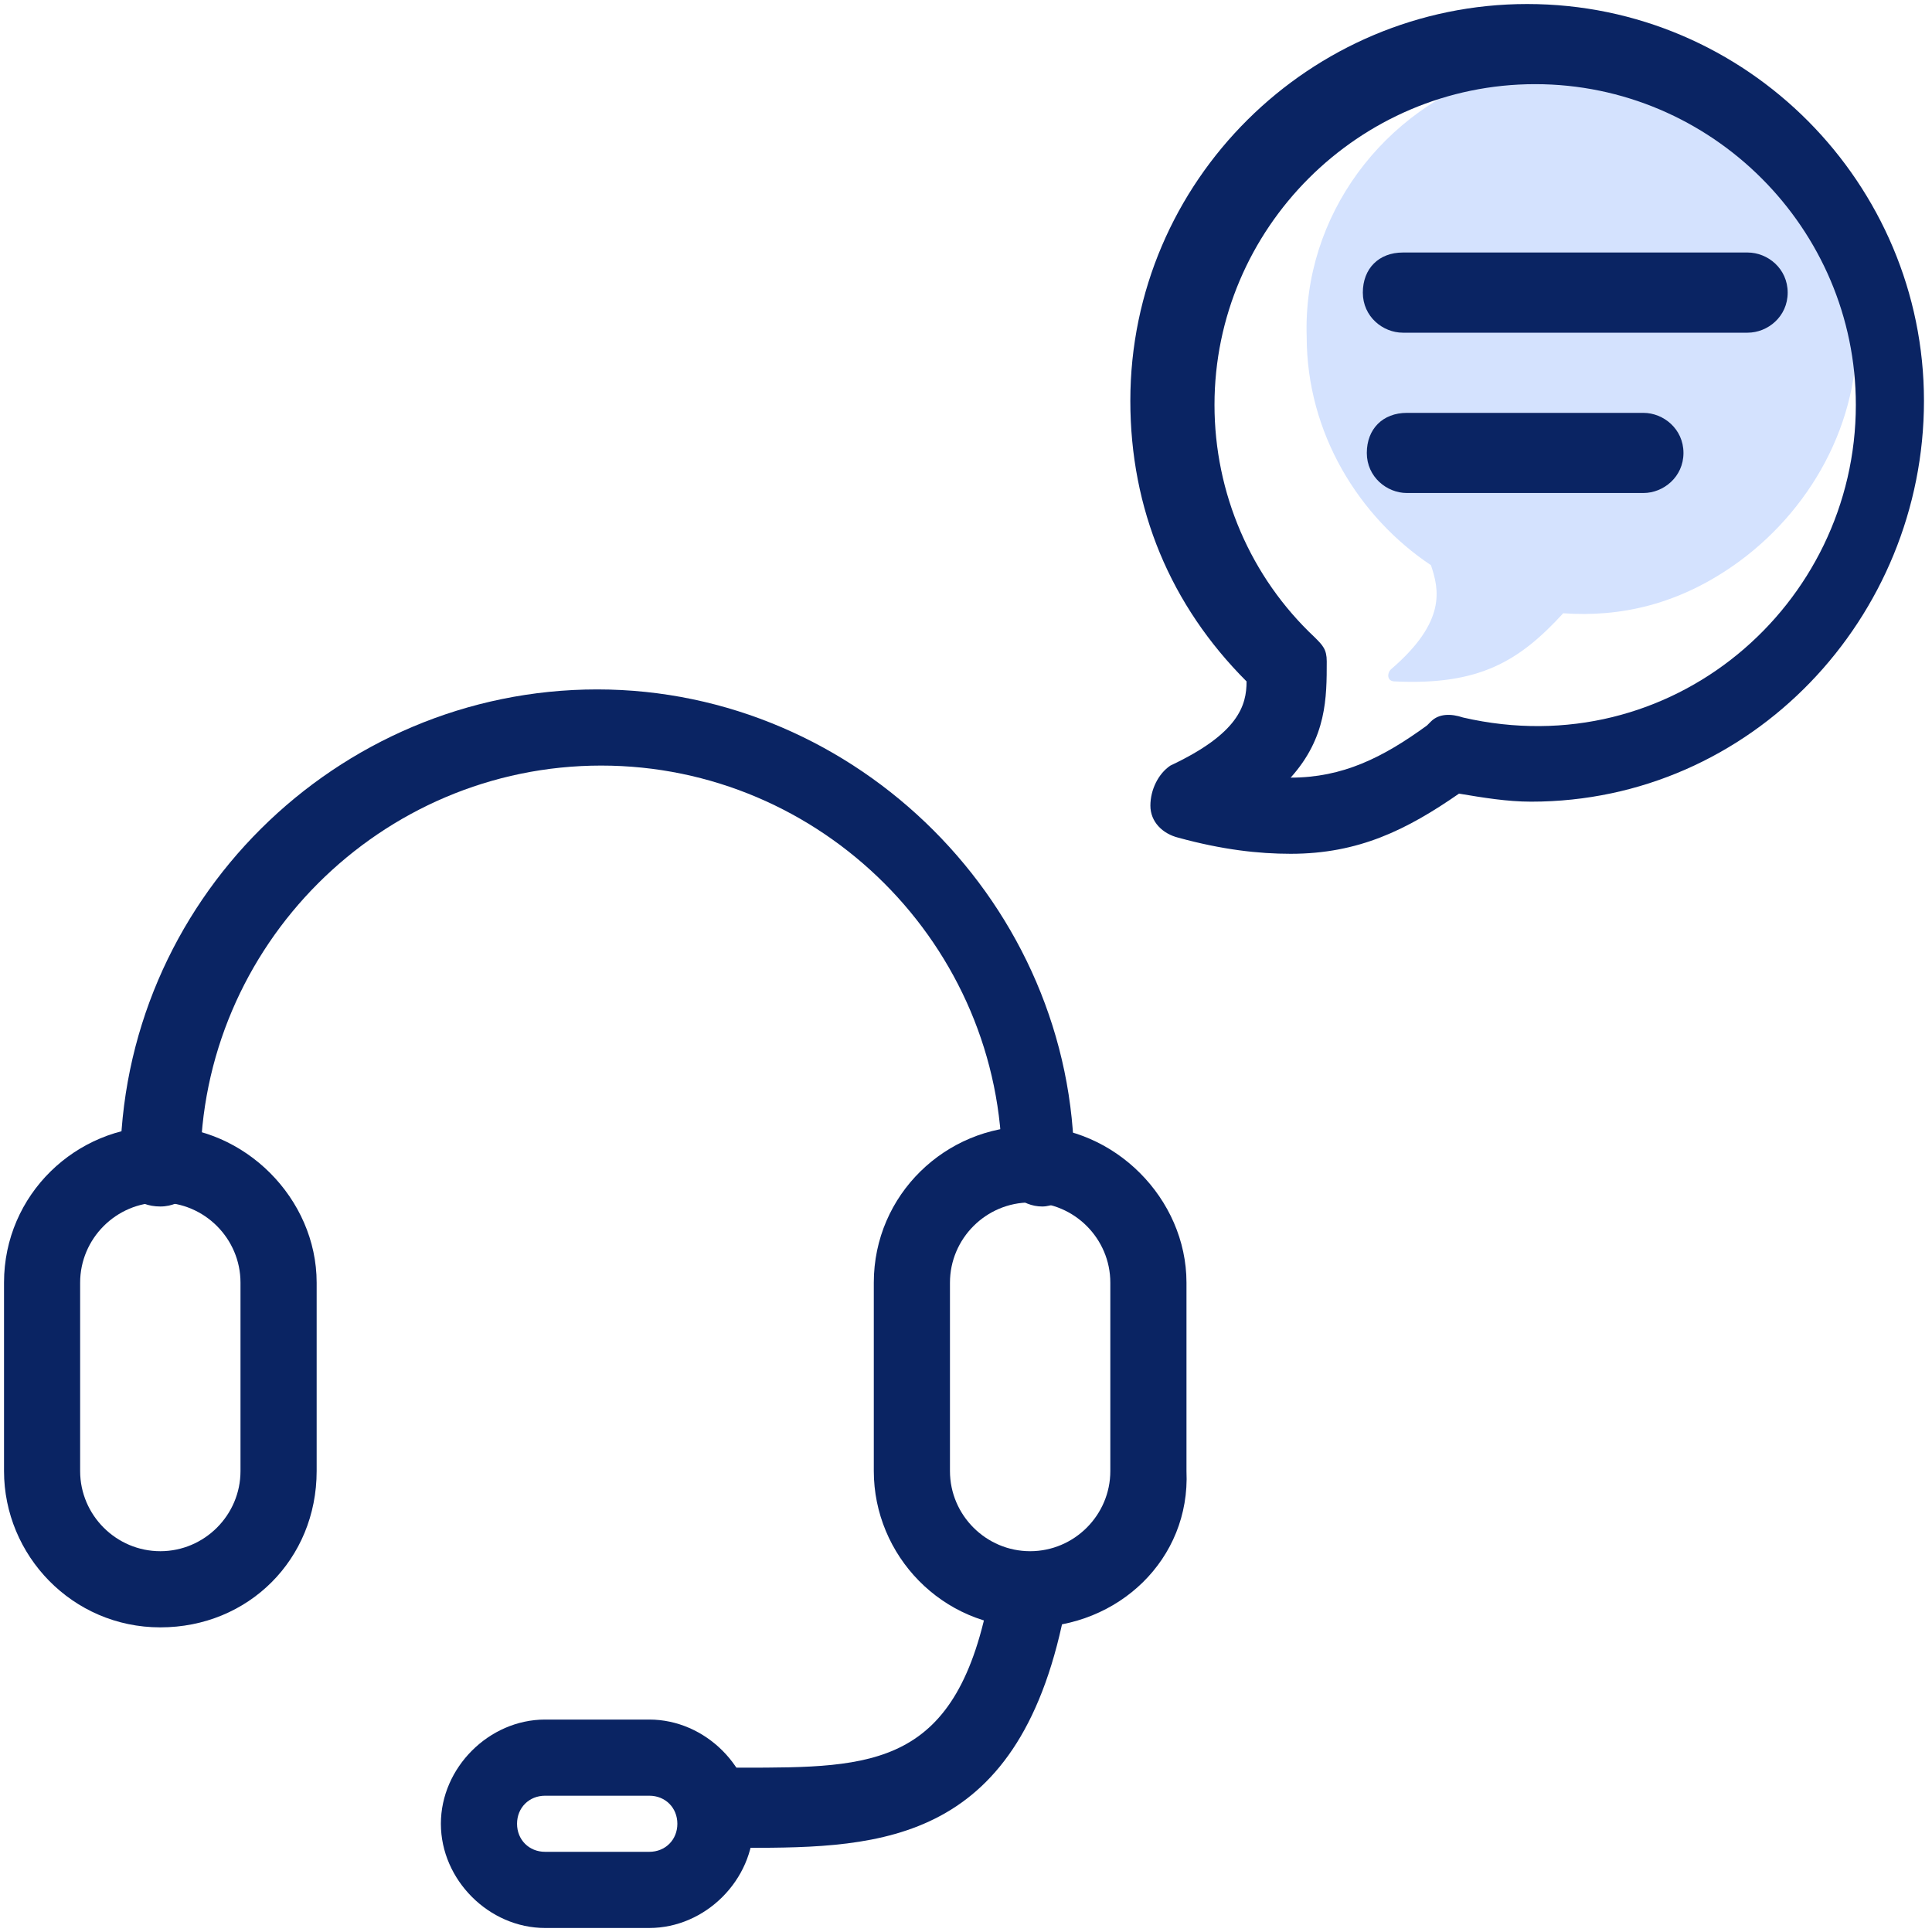
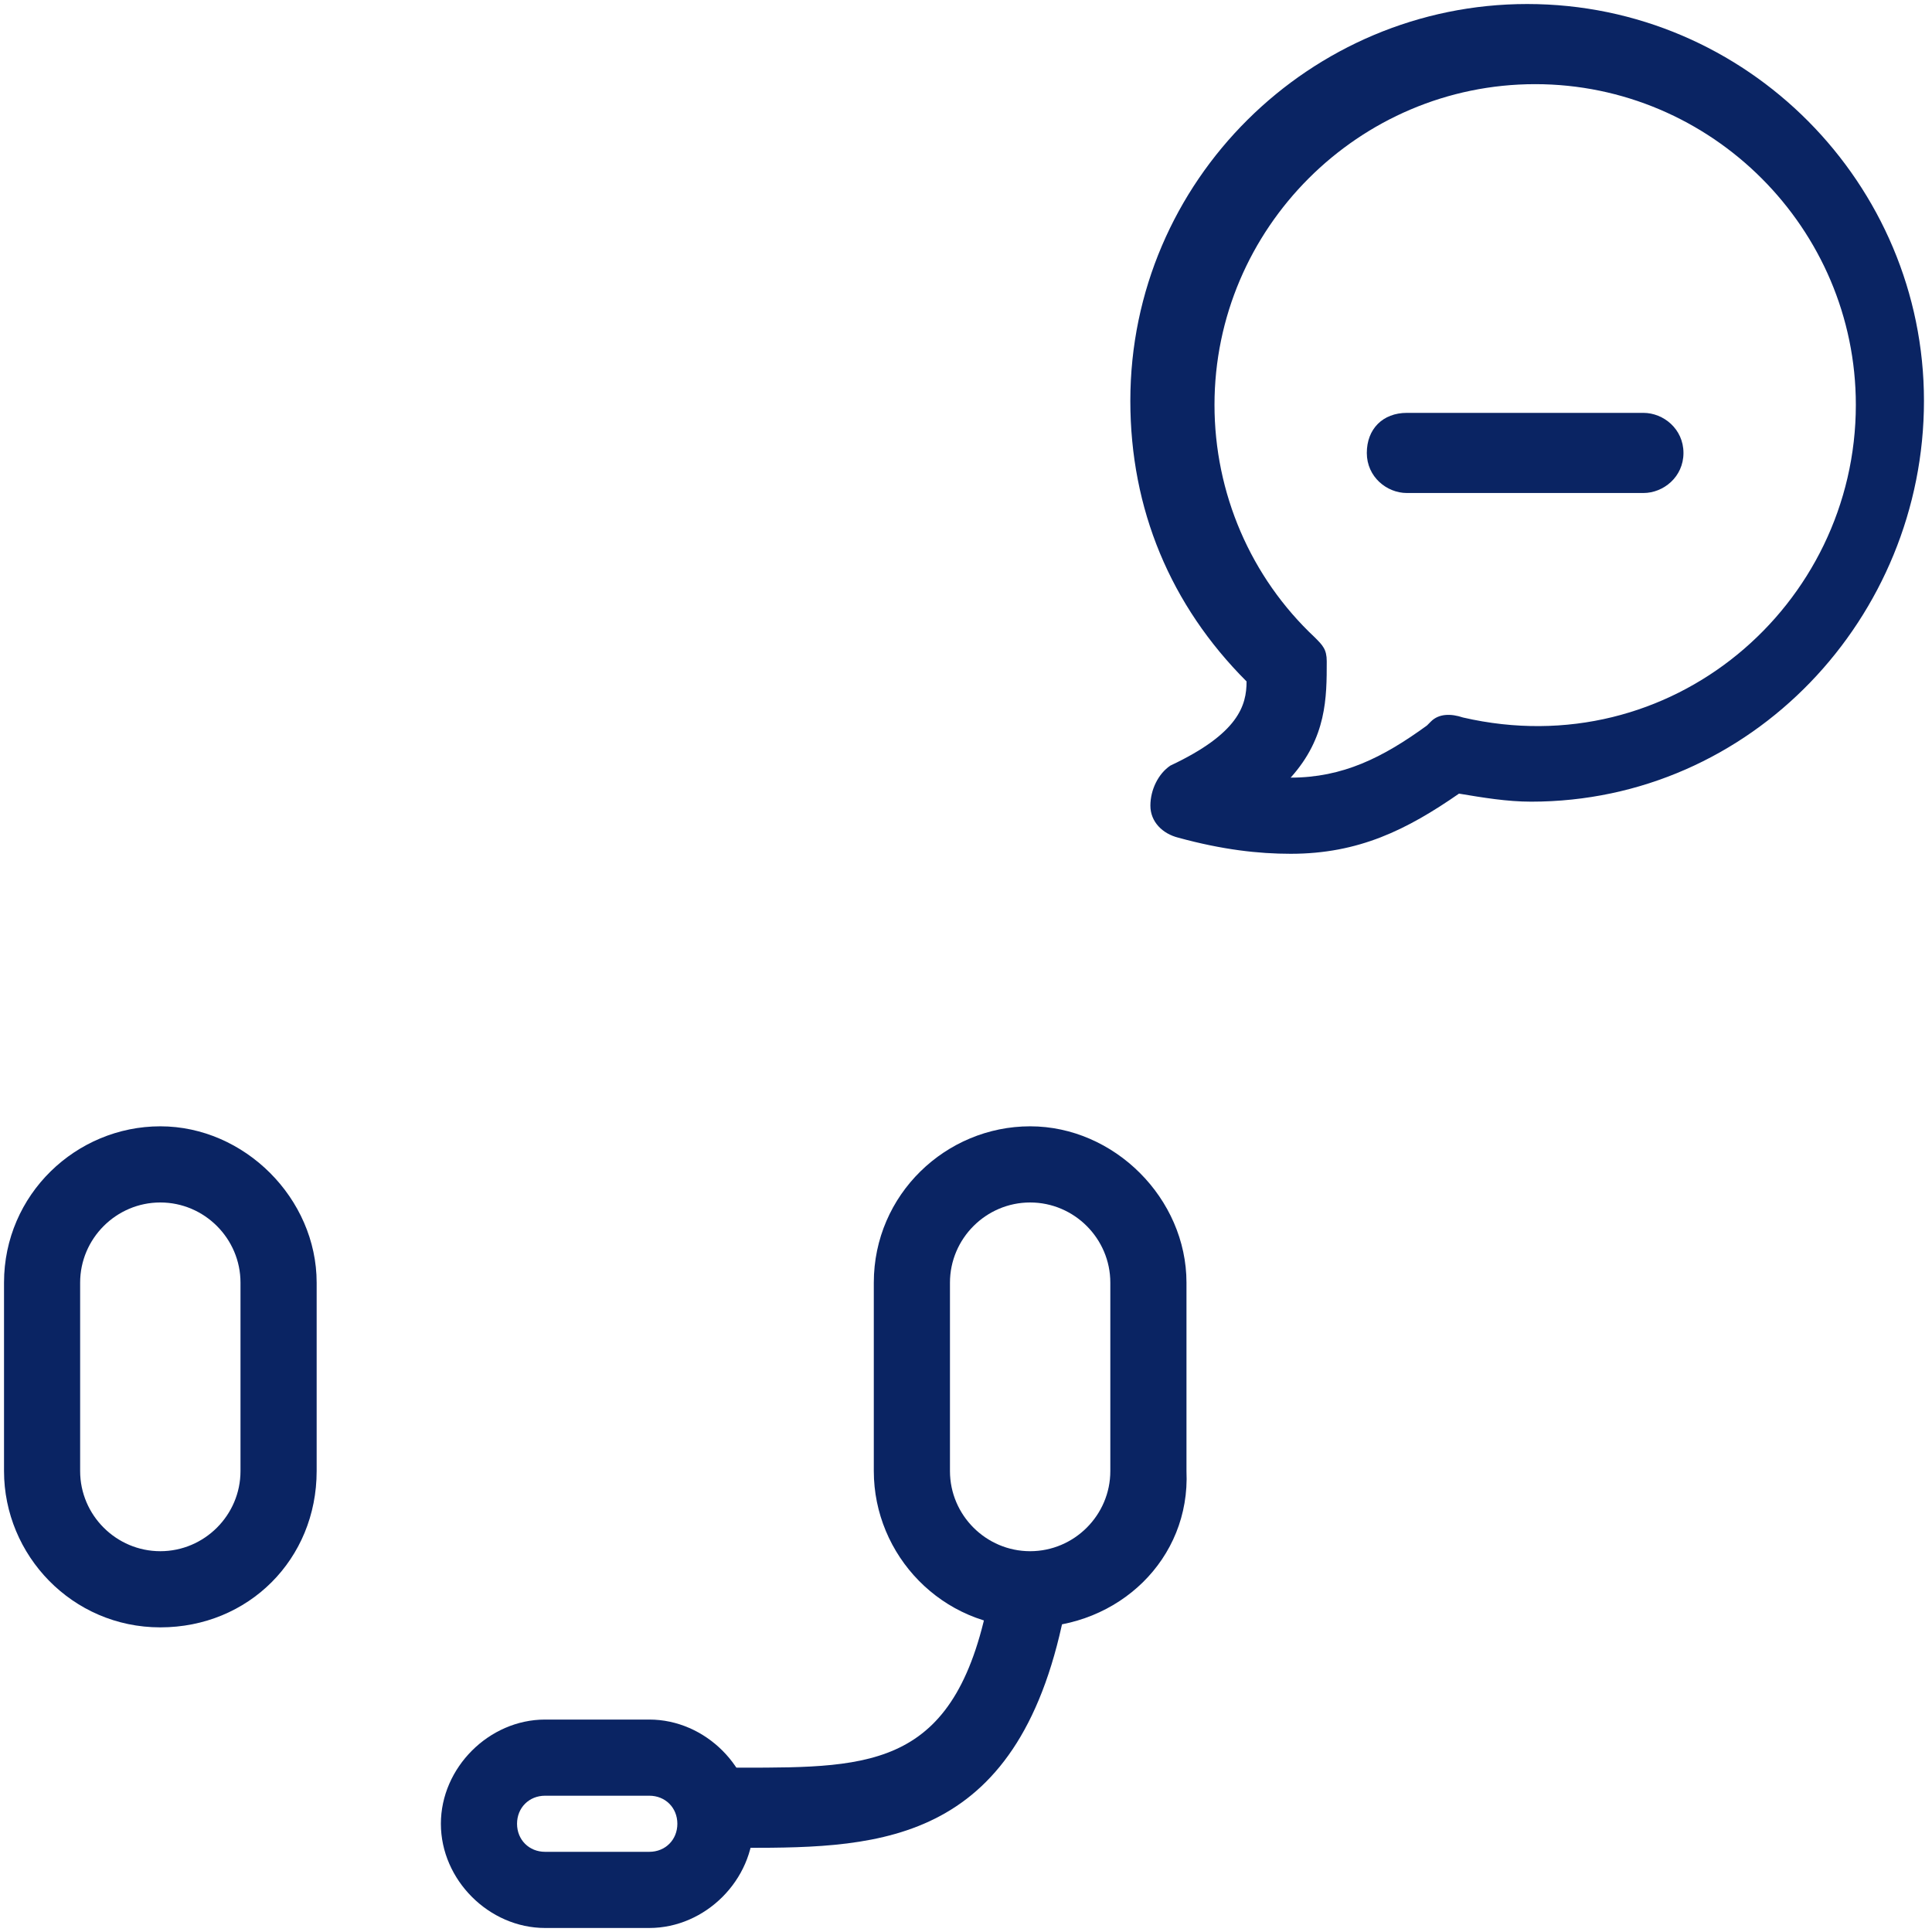
<svg xmlns="http://www.w3.org/2000/svg" width="50" height="50" viewBox="0 0 50 50" fill="none">
-   <path d="M38.797 1.867C35.788 2.801 33.714 5.602 33.817 8.714C33.817 11.203 35.166 13.382 37.033 14.627C37.24 15.249 37.448 16.079 35.996 17.324C35.892 17.427 35.892 17.635 36.099 17.635C38.278 17.739 39.315 17.116 40.456 15.871C41.908 15.975 43.465 15.664 45.02 14.523C46.992 13.07 48.236 10.685 48.029 8.195C47.718 3.527 43.257 0.519 38.797 1.867Z" fill="#D4E2FE" />
-   <path d="M45.228 8.61H36.307C35.788 8.61 35.27 8.195 35.27 7.573C35.27 6.95 35.684 6.535 36.307 6.535H45.228C45.747 6.535 46.265 6.95 46.265 7.573C46.265 8.195 45.747 8.61 45.228 8.61Z" fill="#0A2463" />
  <path d="M42.531 12.759H36.41C35.892 12.759 35.373 12.344 35.373 11.722C35.373 11.1 35.788 10.685 36.41 10.685H42.531C43.049 10.685 43.568 11.1 43.568 11.722C43.568 12.344 43.049 12.759 42.531 12.759Z" fill="#0A2463" />
  <path d="M33.402 22.096C32.572 22.096 31.639 21.992 30.498 21.68C30.083 21.577 29.772 21.266 29.772 20.851C29.772 20.436 29.979 20.021 30.29 19.813C32.054 18.983 32.261 18.257 32.261 17.635C30.29 15.664 29.253 13.174 29.253 10.373C29.253 4.668 33.921 0.104 39.523 0.104C45.228 0.104 49.792 4.772 49.792 10.373C49.792 15.975 45.332 20.747 39.626 20.747C39.004 20.747 38.382 20.643 37.759 20.539C36.411 21.473 35.166 22.096 33.402 22.096ZM33.402 20.125C34.751 20.125 35.788 19.606 36.929 18.776L37.033 18.672C37.24 18.465 37.552 18.465 37.863 18.569C43.257 19.813 48.029 15.664 48.029 10.477C48.029 5.913 44.294 2.178 39.73 2.178C35.166 2.178 31.431 5.913 31.431 10.477C31.431 12.759 32.365 14.938 34.025 16.494C34.232 16.701 34.336 16.805 34.336 17.116C34.336 18.05 34.336 19.087 33.402 20.125Z" fill="#0A2463" />
  <path d="M4.149 42.116C1.867 42.116 0.104 40.249 0.104 38.071V33.195C0.104 30.913 1.971 29.149 4.149 29.149C6.328 29.149 8.195 31.017 8.195 33.195V38.071C8.195 40.353 6.431 42.116 4.149 42.116ZM4.149 31.12C3.008 31.12 2.074 32.054 2.074 33.195V38.071C2.074 39.212 3.008 40.145 4.149 40.145C5.29 40.145 6.224 39.212 6.224 38.071V33.195C6.224 32.054 5.29 31.12 4.149 31.12Z" fill="#0A2463" />
  <path d="M16.804 49.896H14.107C12.655 49.896 11.41 48.651 11.41 47.199C11.41 45.747 12.655 44.502 14.107 44.502H16.804C18.257 44.502 19.501 45.747 19.501 47.199C19.501 48.651 18.257 49.896 16.804 49.896ZM14.107 46.473C13.692 46.473 13.381 46.784 13.381 47.199C13.381 47.614 13.692 47.925 14.107 47.925H16.804C17.219 47.925 17.53 47.614 17.53 47.199C17.53 46.784 17.219 46.473 16.804 46.473H14.107Z" fill="#0A2463" />
  <path d="M26.66 42.116C24.378 42.116 22.614 40.249 22.614 38.071V33.195C22.614 30.913 24.482 29.149 26.66 29.149C28.838 29.149 30.706 31.017 30.706 33.195V38.071C30.809 40.353 28.942 42.116 26.66 42.116ZM26.66 31.12C25.519 31.12 24.585 32.054 24.585 33.195V38.071C24.585 39.212 25.519 40.145 26.66 40.145C27.801 40.145 28.735 39.212 28.735 38.071V33.195C28.735 32.054 27.801 31.12 26.66 31.12Z" fill="#0A2463" />
-   <path d="M26.97 31.224C26.452 31.224 25.933 30.809 25.933 30.187C25.933 24.481 21.265 19.813 15.559 19.813C9.854 19.813 5.186 24.481 5.186 30.187C5.186 30.706 4.771 31.224 4.149 31.224C3.526 31.224 3.111 30.809 3.111 30.187C3.111 23.34 8.713 17.842 15.456 17.842C22.198 17.842 27.8 23.444 27.8 30.187C27.904 30.706 27.489 31.224 26.97 31.224Z" fill="#0A2463" />
  <path d="M19.295 47.822H19.191H18.984C18.465 47.822 17.946 47.407 17.946 46.784C17.946 46.266 18.361 45.747 18.984 45.747H19.191C22.614 45.747 24.793 45.747 25.623 41.182C25.726 40.664 26.245 40.249 26.764 40.353C27.282 40.456 27.697 40.975 27.594 41.494C26.453 47.718 22.822 47.822 19.295 47.822Z" fill="#0A2463" />
</svg>